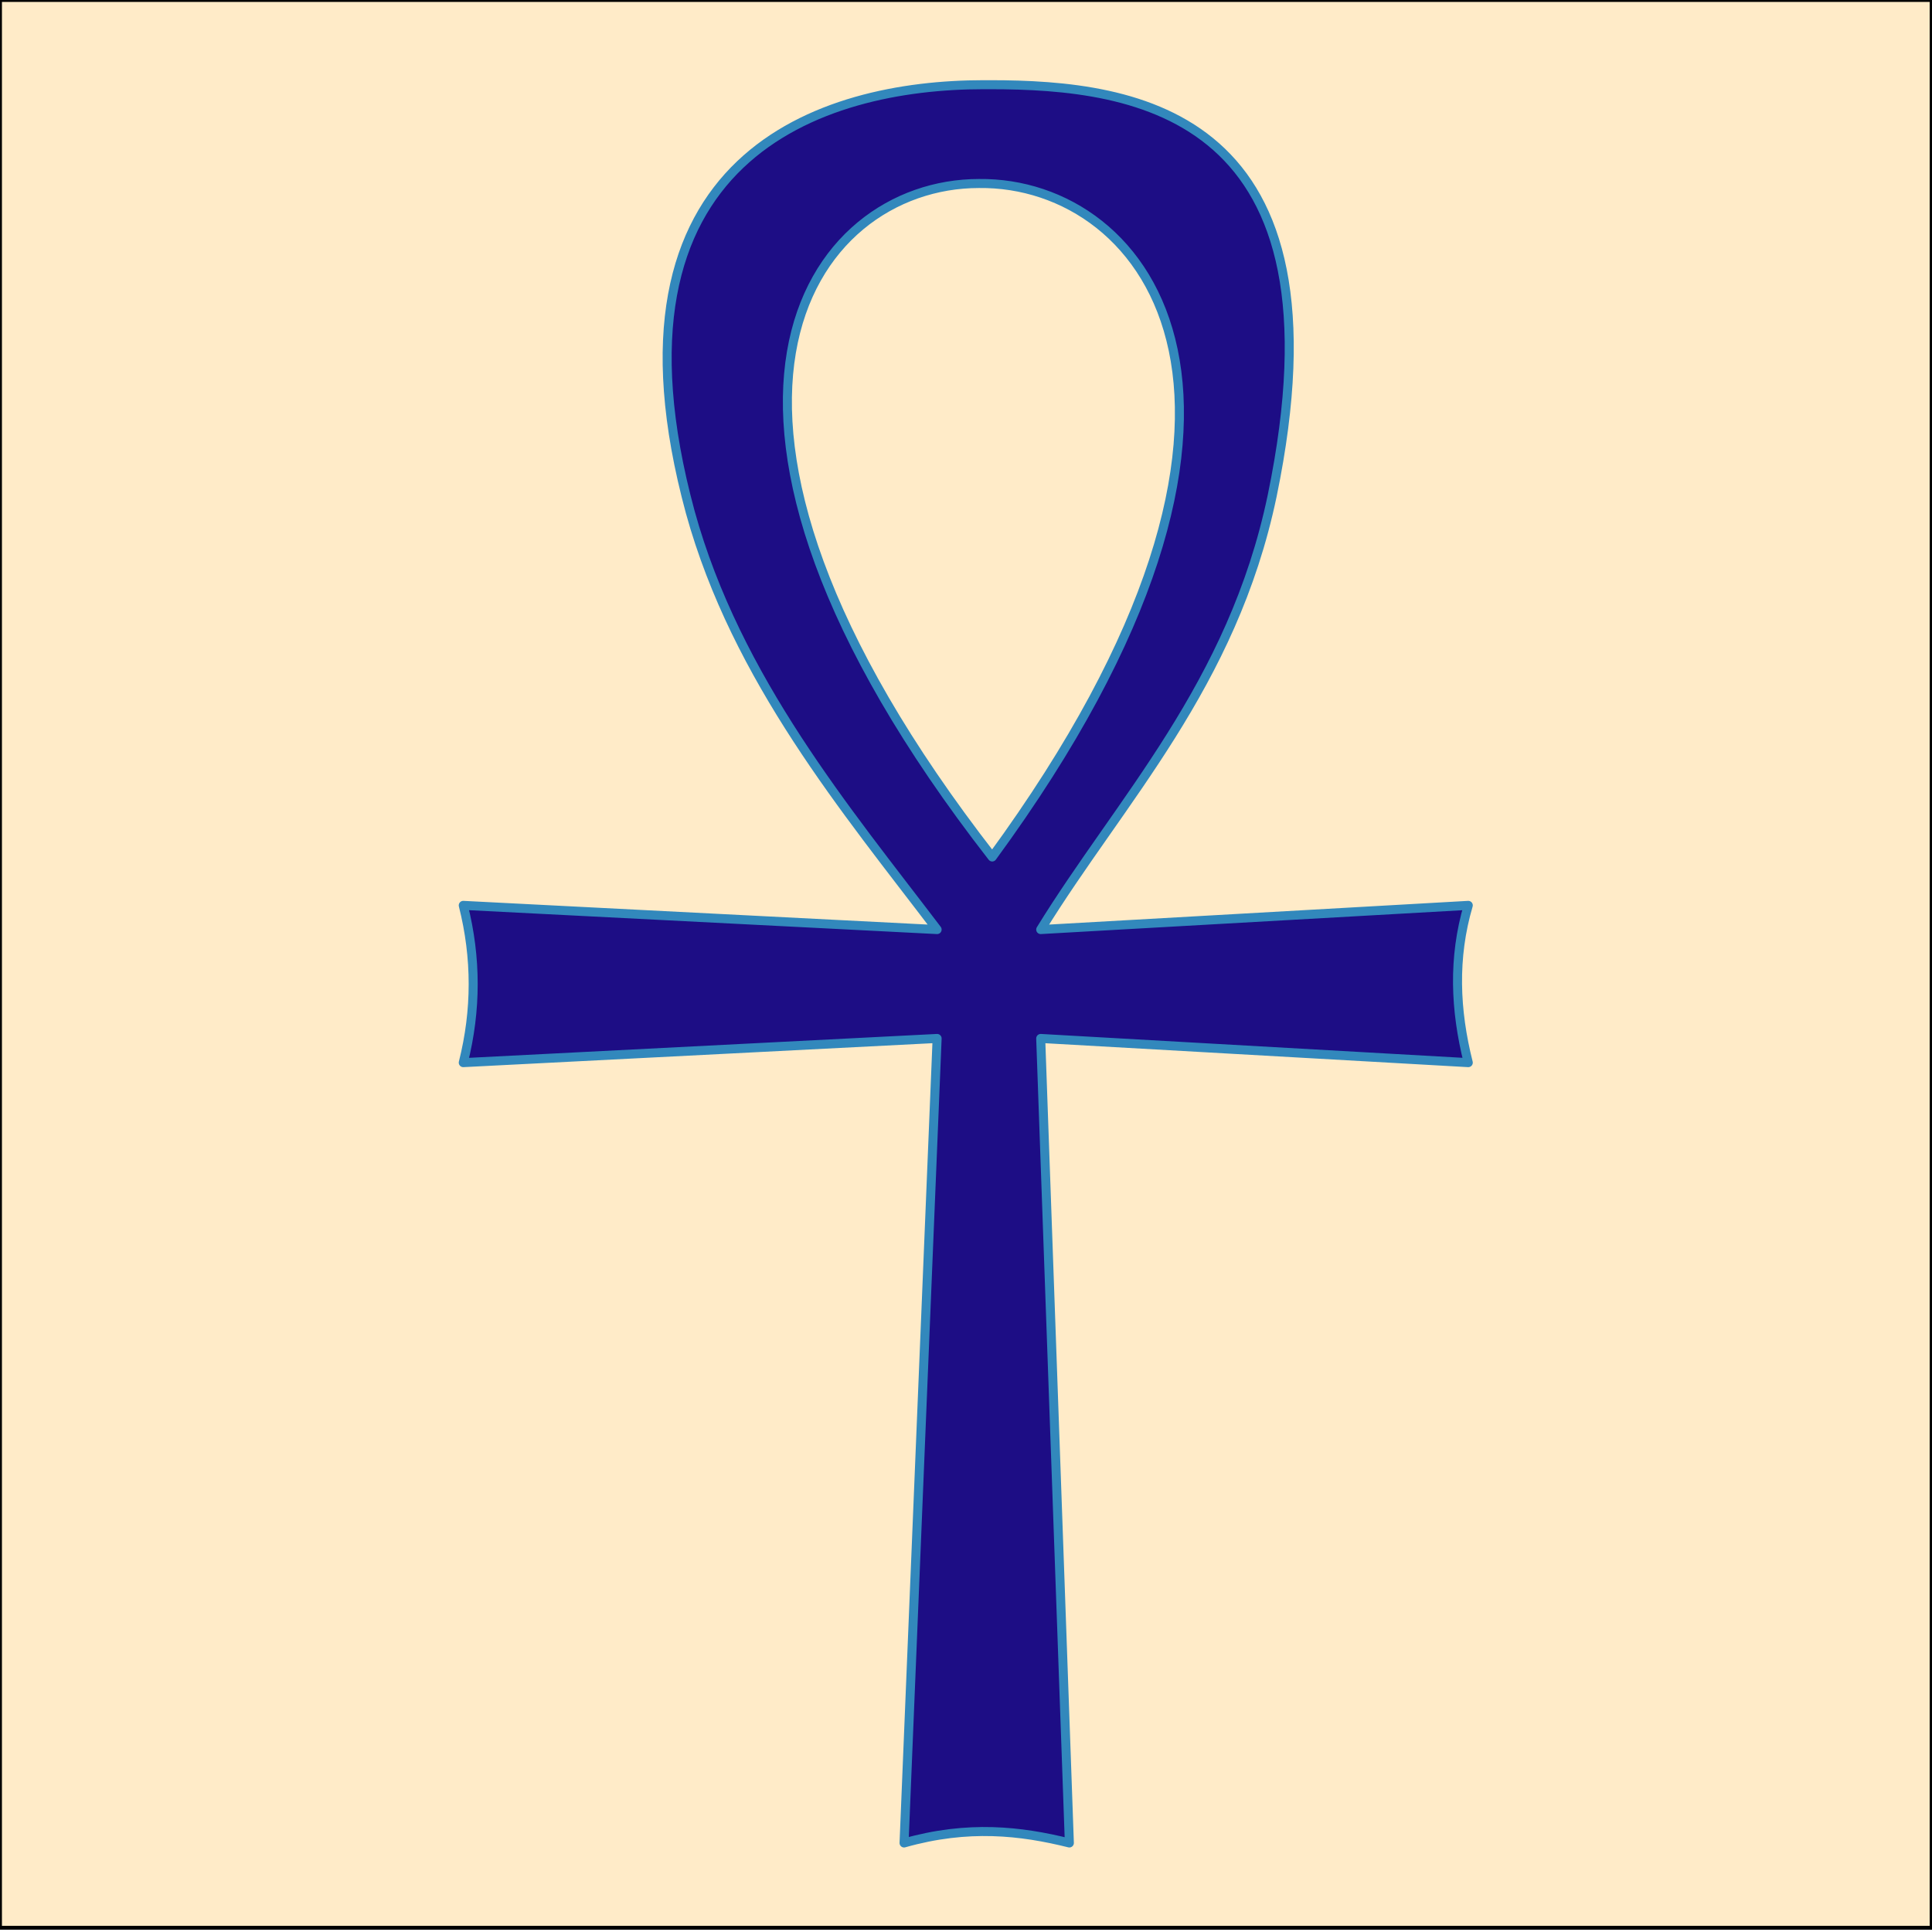
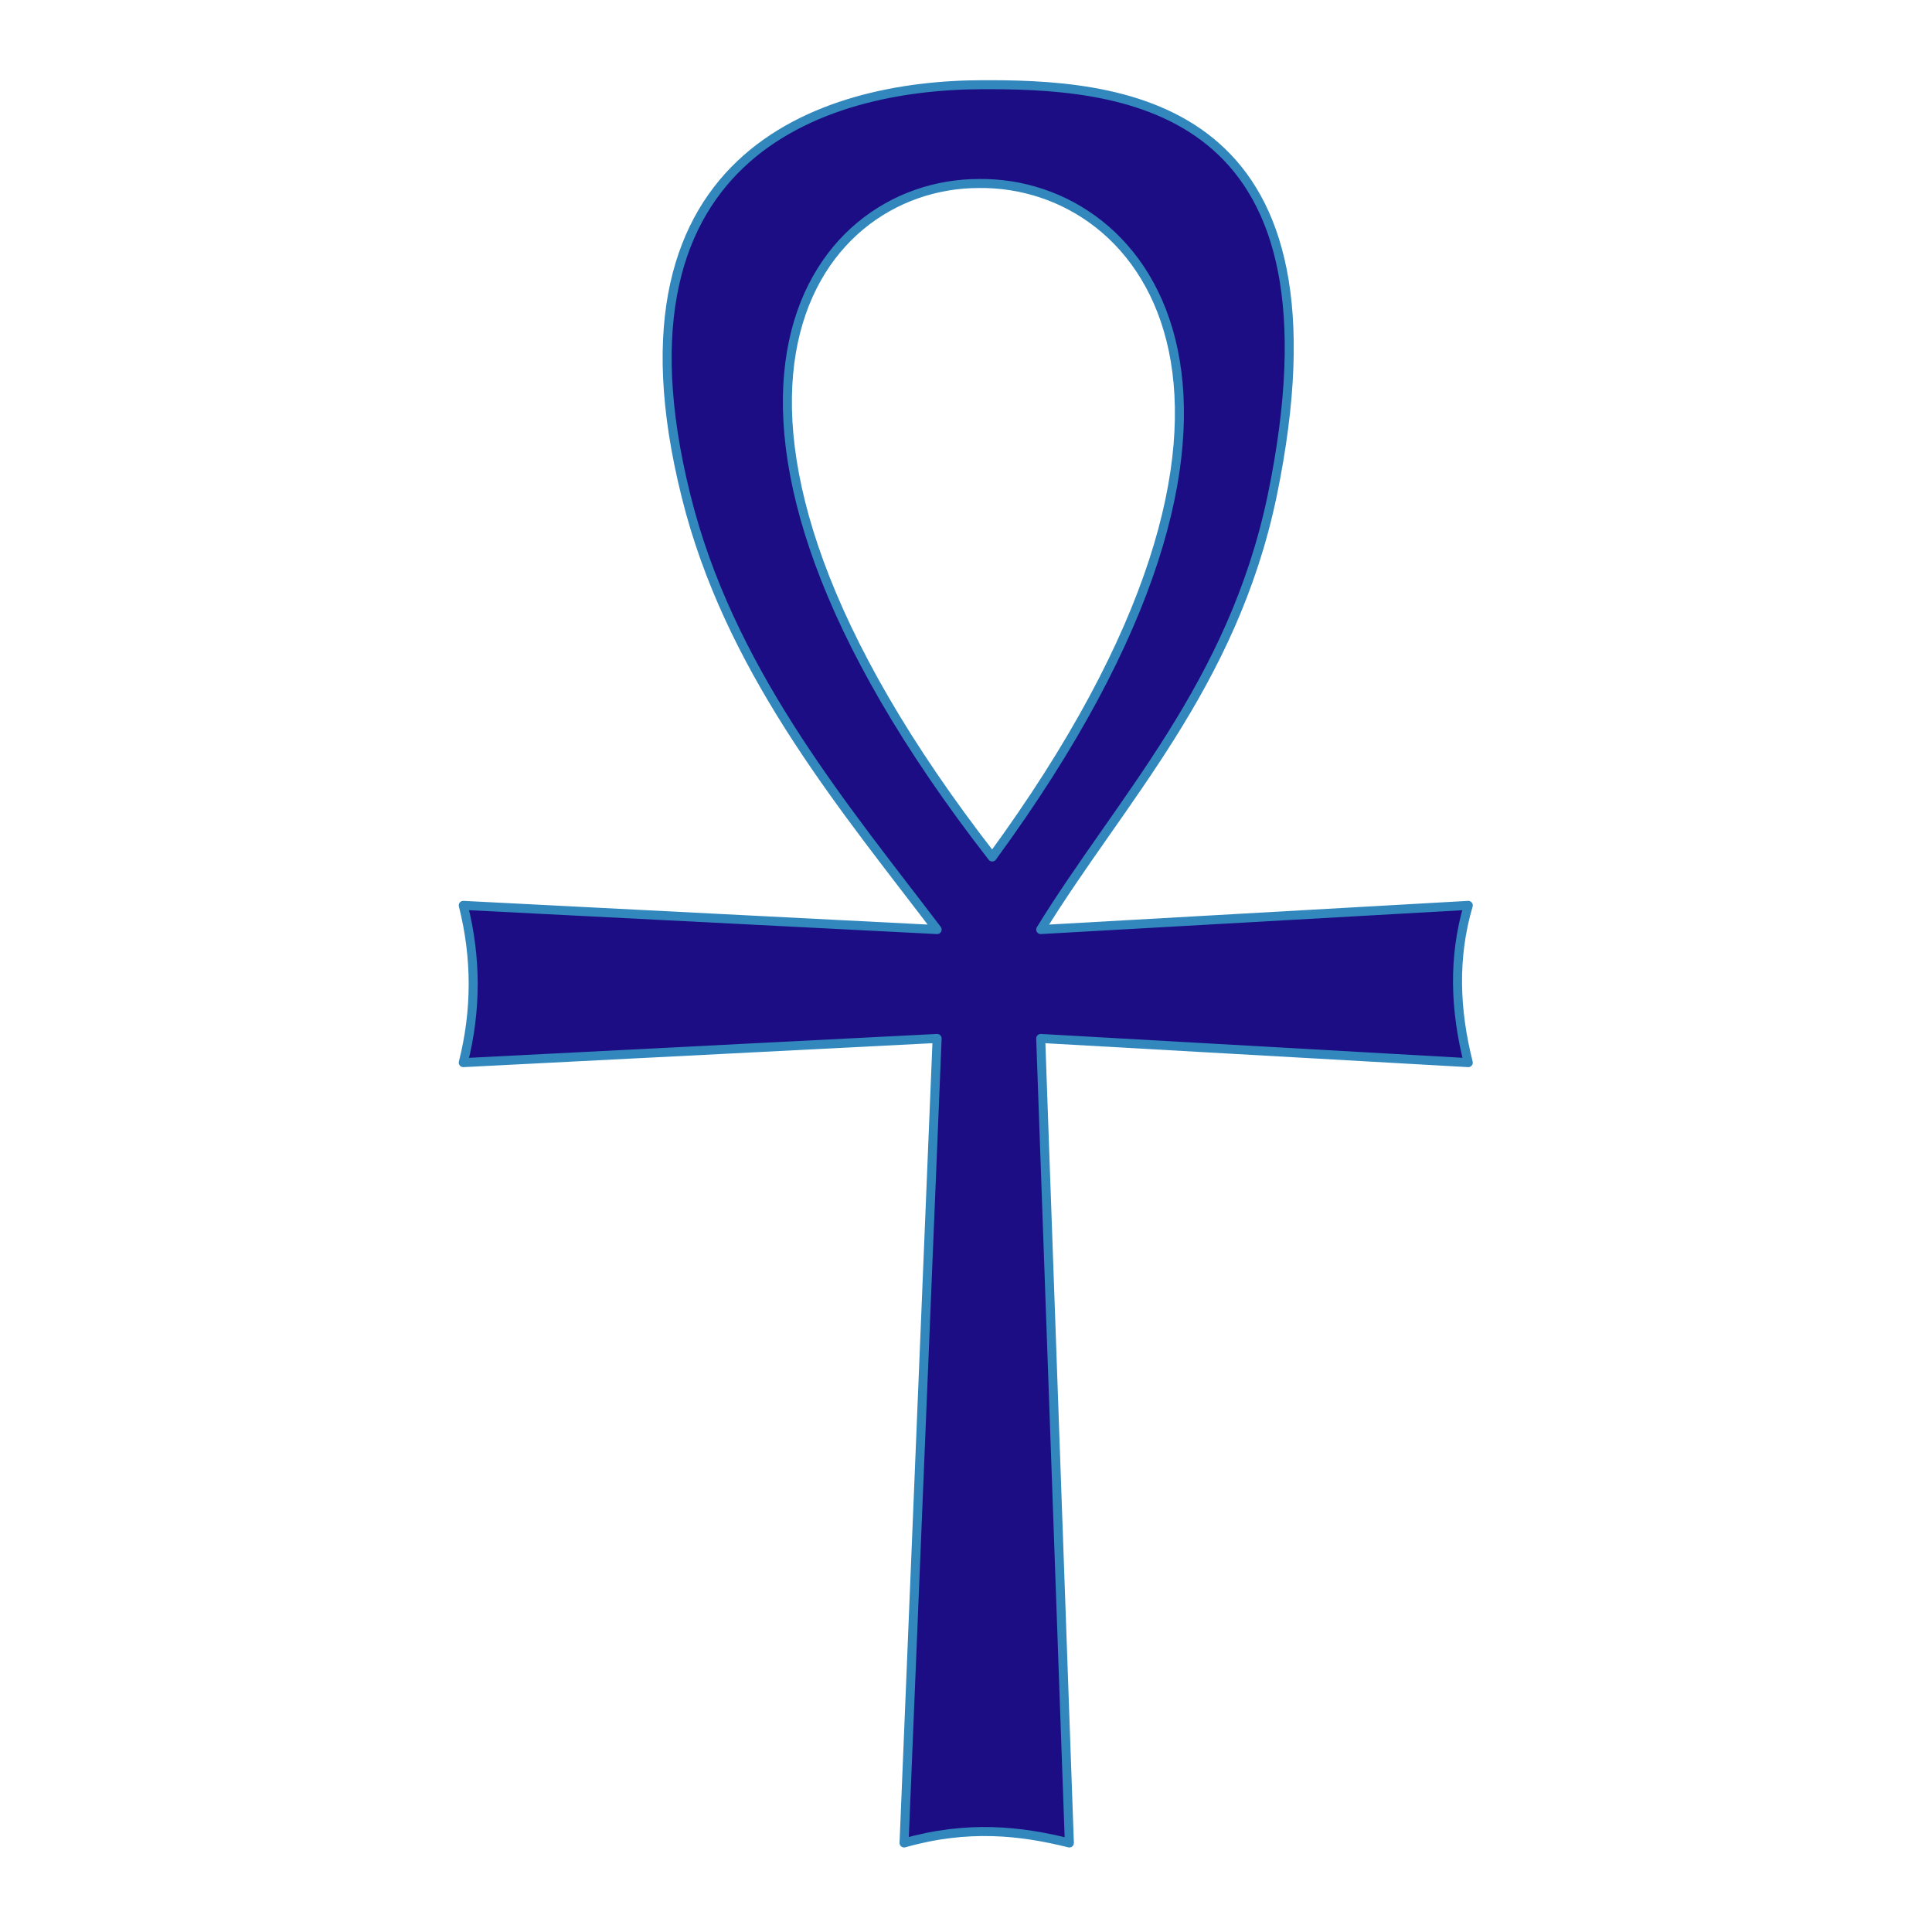
<svg xmlns="http://www.w3.org/2000/svg" viewBox="0 0 16 16">
  <g transform="matrix(0.032, 0, 0, 0.032, 0, -0.016)">
    <g transform="matrix(1, 0, 0, 1, -2.363, 5.223)" style="">
-       <rect x="2.363" y="-4.726" width="499.901" height="498.91" style="stroke: rgb(0, 0, 0); fill: rgb(255, 235, 200);" />
-     </g>
+       </g>
    <g transform="matrix(1.167, 0, 0, 1.167, -41.809, -41.809)" style="">
      <path style="fill-opacity: 1; fill-rule: evenodd; stroke-width: 2; stroke-linecap: round; stroke-linejoin: round; stroke-miterlimit: 4; stroke-opacity: 1; stroke-dasharray: none; paint-order: stroke; stroke: rgb(50, 136, 188); fill: rgb(29, 13, 133);" d="M 253.91 55.039 C 218.23 55.039 167.399 70.69 188.904 149.837 C 199.169 186.951 223.607 216.017 243.646 242.398 L 138.562 237.033 C 141.494 248.659 141.494 260.285 138.562 271.91 L 243.646 266.545 L 236.314 444.961 C 250.489 440.937 262.219 442.279 272.972 444.961 L 266.618 266.545 L 361.438 271.91 C 358.506 260.285 358.017 248.659 361.438 237.033 L 266.618 242.398 C 284.213 213.78 309.141 188.293 317.938 146.259 C 335.533 61.299 288.124 55.039 255.376 55.039 C 254.887 55.039 254.4 55.039 253.91 55.039 Z M 252.932 76.949 C 290.568 76.502 329.18 126.137 255.866 226.301 C 178.64 127.031 215.298 76.949 252.932 76.949 Z" />
    </g>
  </g>
</svg>